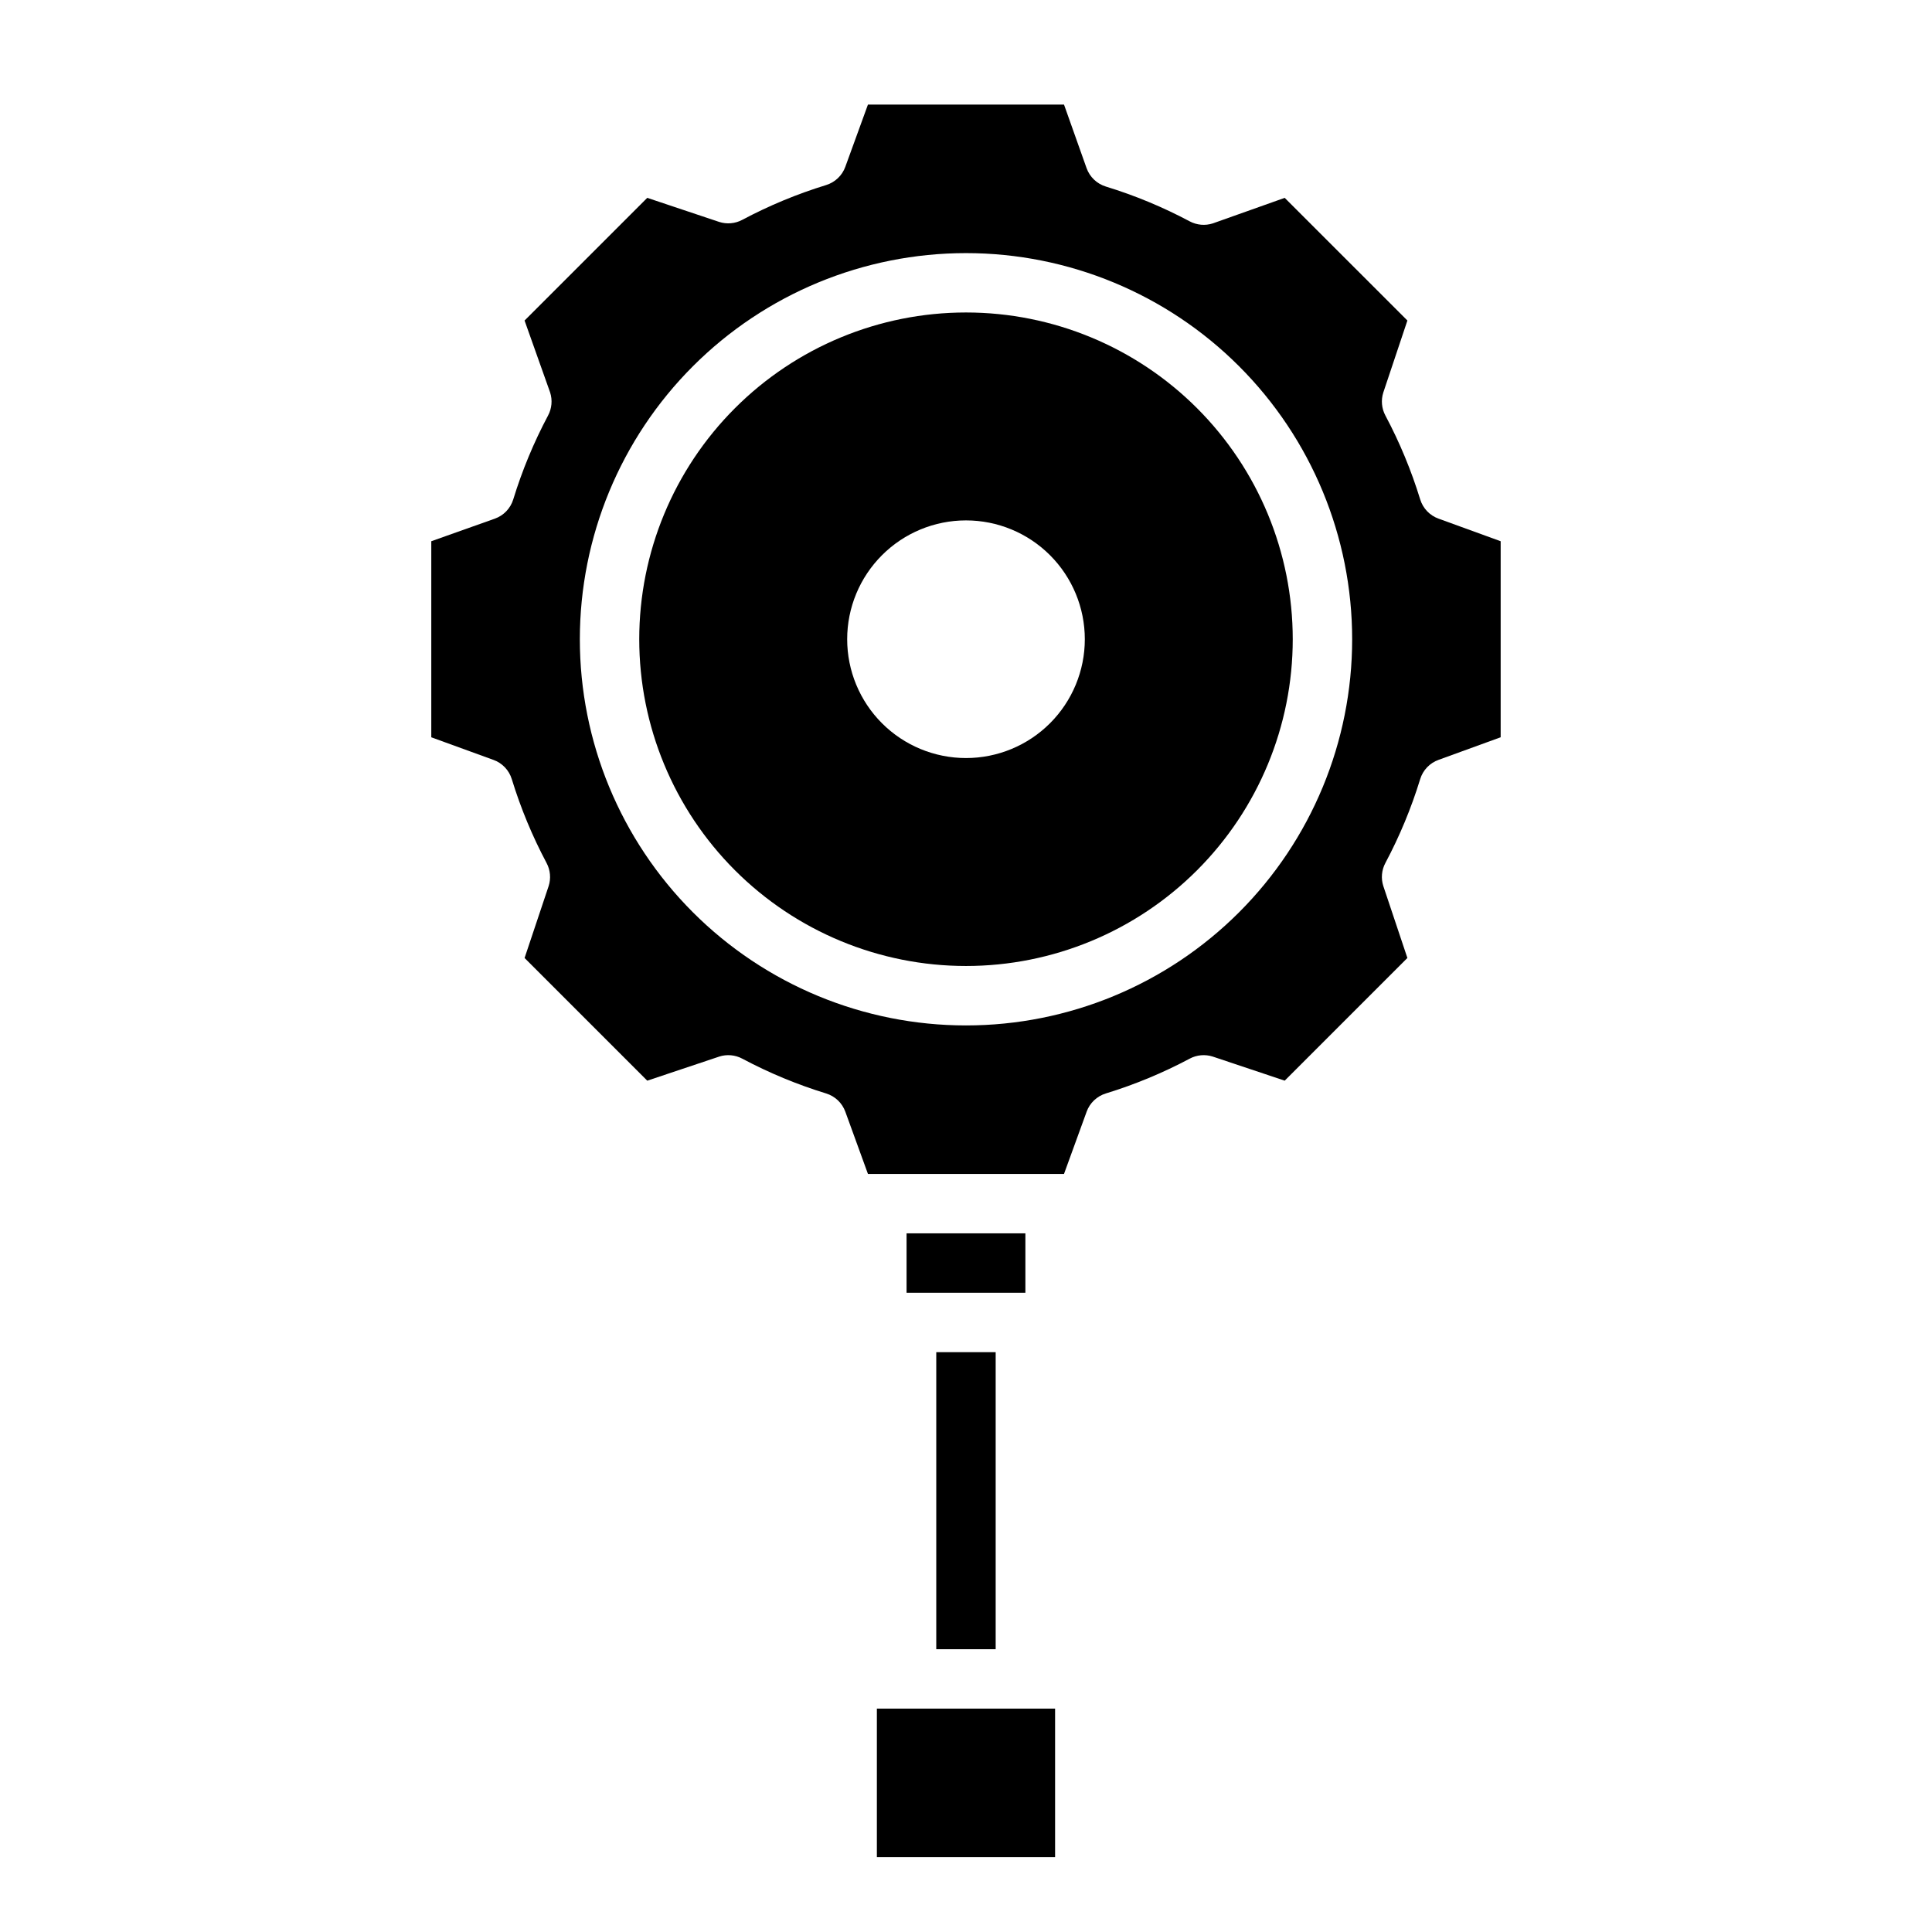
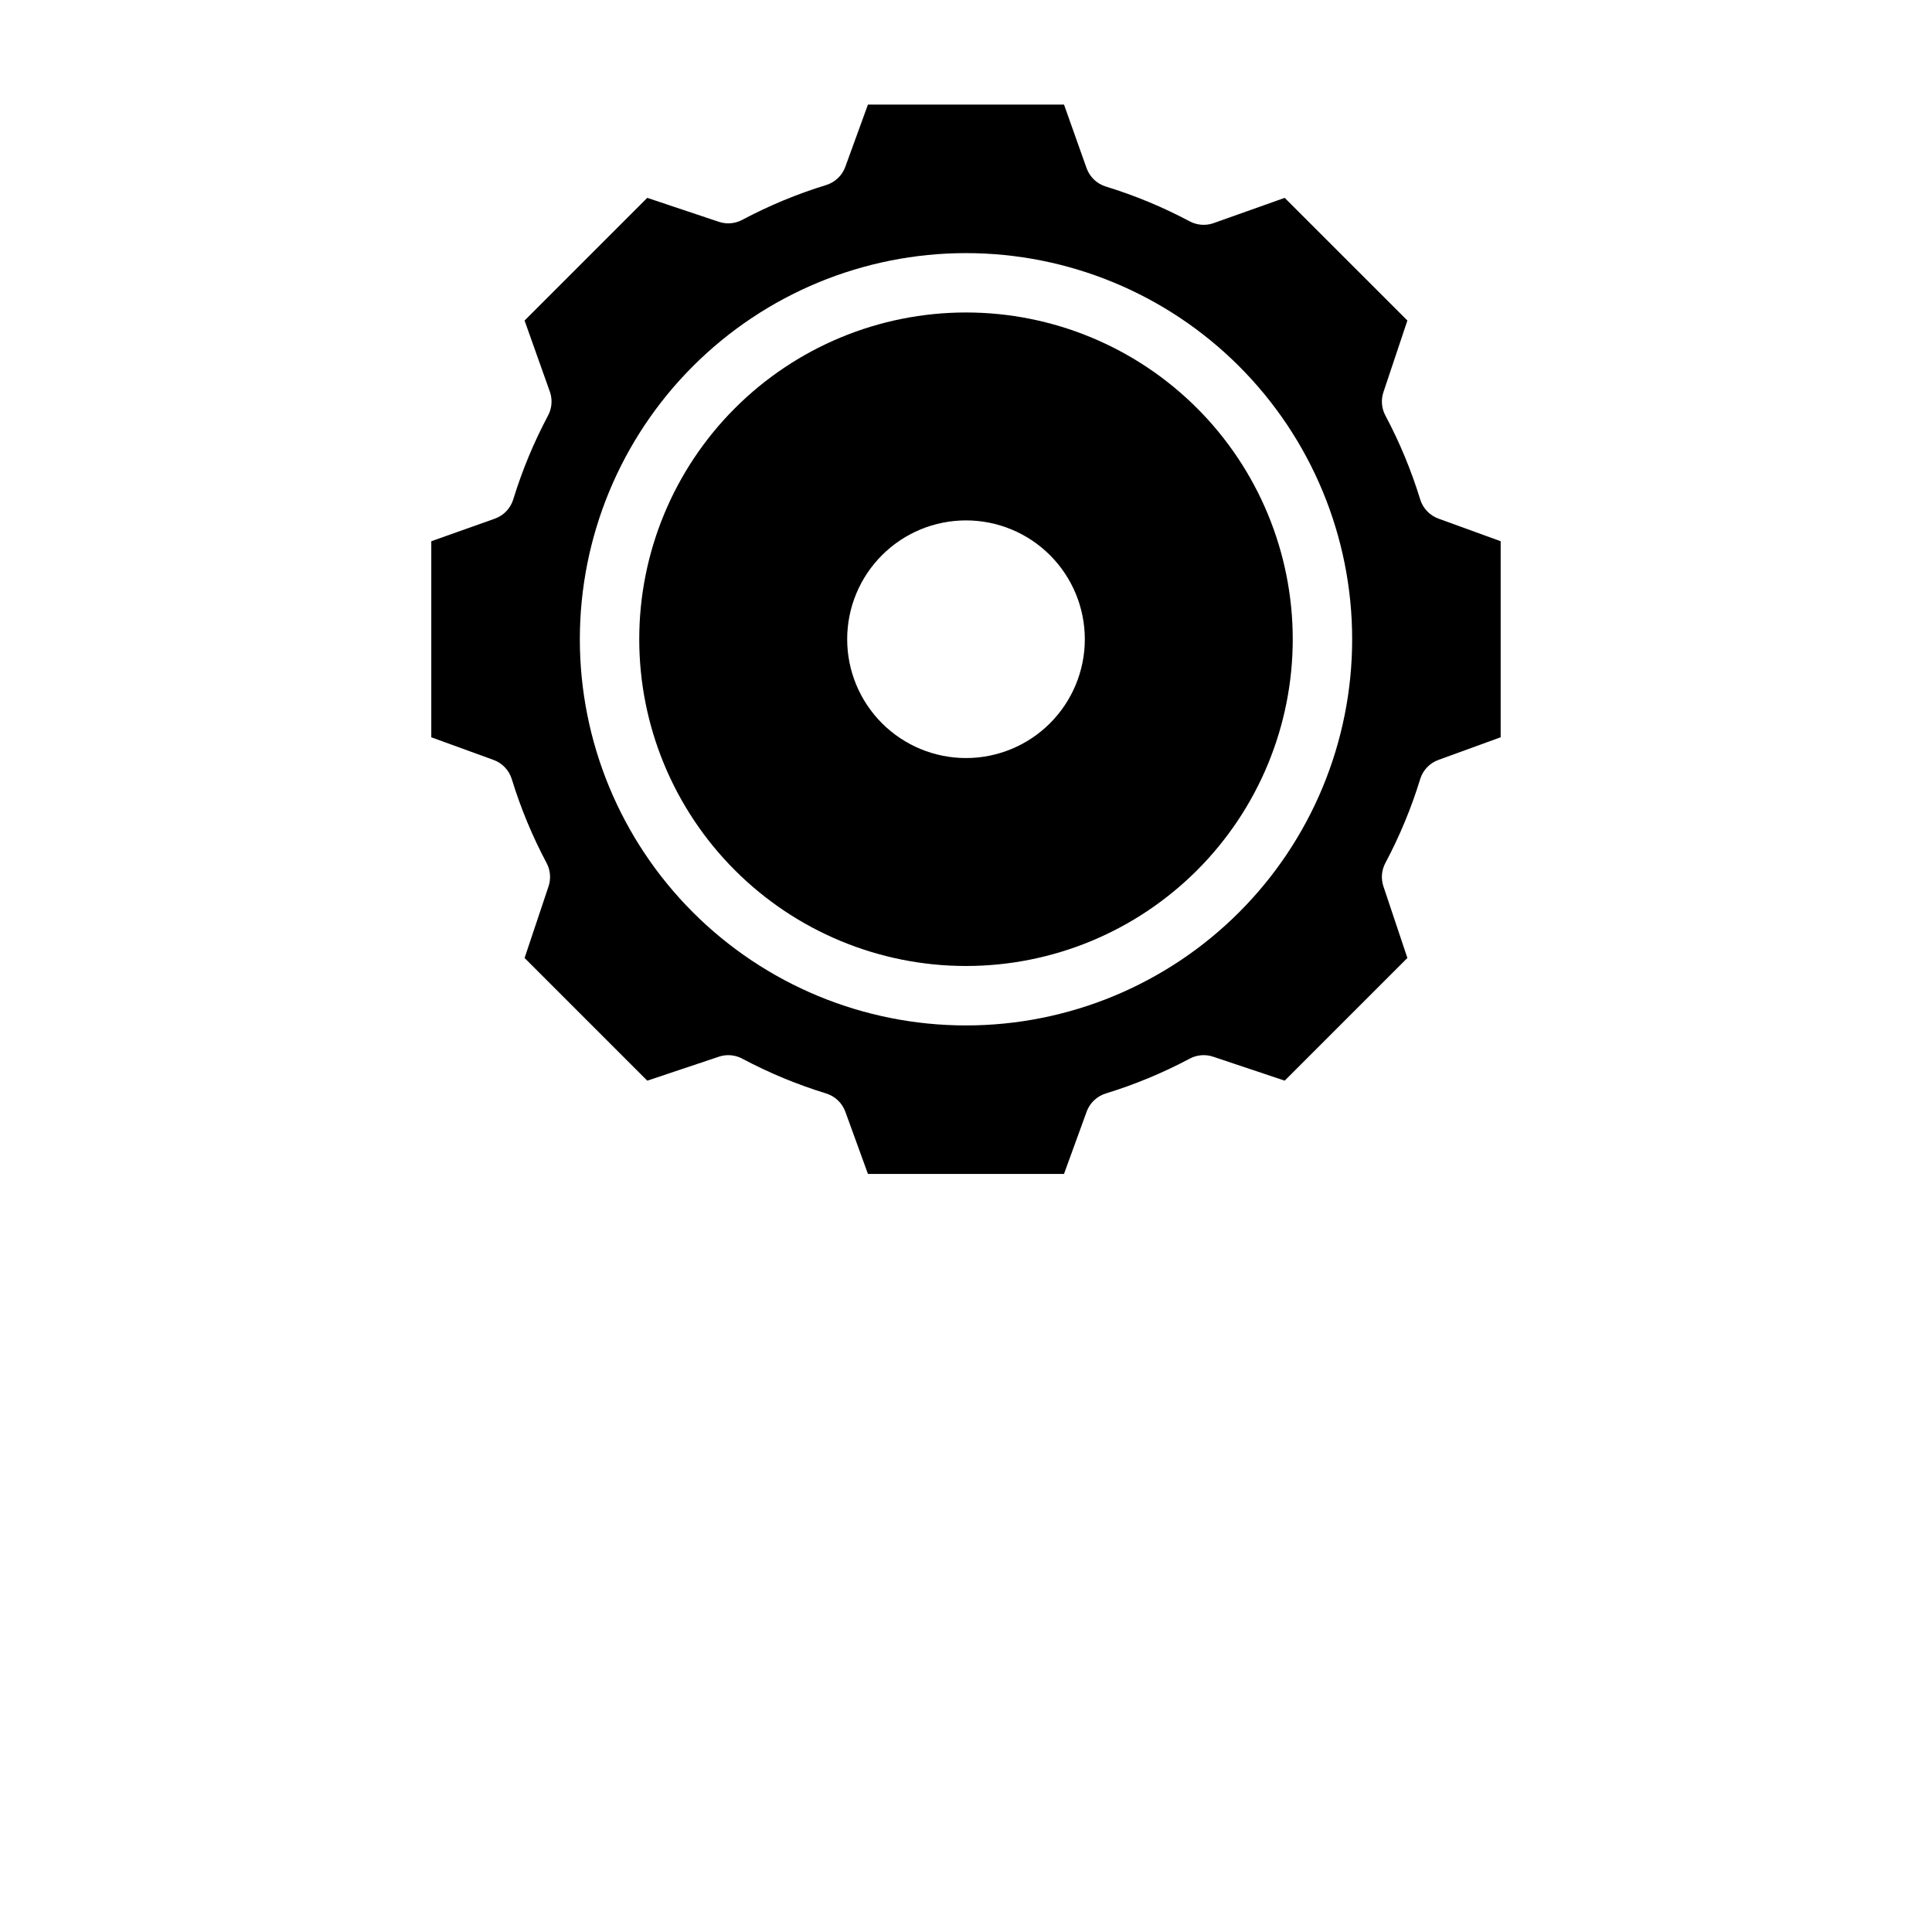
<svg xmlns="http://www.w3.org/2000/svg" fill="#000000" width="800px" height="800px" version="1.1" viewBox="144 144 512 512">
  <g>
-     <path d="m384.25 470.85h31.488v15.742h-31.488z" />
-     <path d="m376.38 596.8h47.23v39.359h-47.23z" />
-     <path d="m392.12 502.34h15.742v78.719h-15.742z" />
+     <path d="m376.38 596.8h47.23h-47.23z" />
    <path d="m400 226.81c-22.969 0-44.992 9.125-61.23 25.363s-25.363 38.266-25.363 61.23 9.125 44.992 25.363 61.23 38.262 25.363 61.23 25.363c22.965 0 44.988-9.125 61.227-25.363 16.242-16.238 25.363-38.266 25.363-61.23s-9.121-44.992-25.363-61.23c-16.238-16.238-38.262-25.363-61.227-25.363zm0 118.08c-8.352 0-16.363-3.316-22.266-9.223-5.906-5.906-9.223-13.914-9.223-22.266s3.316-16.359 9.223-22.266c5.902-5.906 13.914-9.223 22.266-9.223s16.359 3.316 22.266 9.223c5.902 5.906 9.223 13.914 9.223 22.266s-3.32 16.359-9.223 22.266c-5.906 5.906-13.914 9.223-22.266 9.223z" />
    <path d="m525.24 281.45c-2.344-0.836-4.152-2.734-4.879-5.117-2.356-7.676-5.441-15.109-9.211-22.199-1.012-1.887-1.211-4.102-0.551-6.141l6.375-19.051-32.512-32.508-19.051 6.769c-2.035 0.656-4.254 0.457-6.141-0.551-7.086-3.773-14.52-6.856-22.199-9.211-2.379-0.727-4.277-2.535-5.117-4.883l-5.981-16.844h-51.957l-5.984 16.453h0.004c-0.84 2.344-2.738 4.152-5.117 4.879-7.676 2.356-15.109 5.441-22.199 9.211-1.887 1.012-4.106 1.211-6.141 0.551l-19.051-6.375-32.512 32.512 6.769 19.047c0.66 2.039 0.461 4.254-0.551 6.141-3.769 7.09-6.856 14.523-9.211 22.199-0.727 2.383-2.535 4.281-4.879 5.117l-16.848 5.984v51.957l16.453 5.984v-0.004c2.344 0.836 4.156 2.734 4.883 5.117 2.356 7.676 5.438 15.109 9.207 22.199 1.012 1.887 1.211 4.102 0.555 6.141l-6.375 19.051 32.512 32.512 19.051-6.375-0.004-0.004c2.035-0.66 4.254-0.461 6.141 0.551 7.09 3.769 14.523 6.856 22.199 9.211 2.379 0.727 4.277 2.535 5.117 4.879l5.981 16.453h51.957l5.984-16.453h-0.004c0.84-2.344 2.738-4.152 5.117-4.879 7.68-2.356 15.113-5.441 22.199-9.211 1.887-1.012 4.106-1.211 6.141-0.551l19.051 6.375 32.512-32.512-6.375-19.051v0.004c-0.66-2.039-0.461-4.254 0.551-6.141 3.769-7.09 6.856-14.523 9.211-22.199 0.727-2.383 2.535-4.281 4.879-5.117l16.453-5.984v-51.953zm-125.24 134.3c-27.145 0-53.172-10.781-72.363-29.973-19.191-19.191-29.973-45.223-29.973-72.363s10.781-53.172 29.973-72.363c19.191-19.191 45.219-29.973 72.363-29.973 27.141 0 53.168 10.781 72.359 29.973 19.195 19.191 29.977 45.223 29.977 72.363s-10.781 53.172-29.977 72.363c-19.191 19.191-45.219 29.973-72.359 29.973z" />
  </g>
</svg>